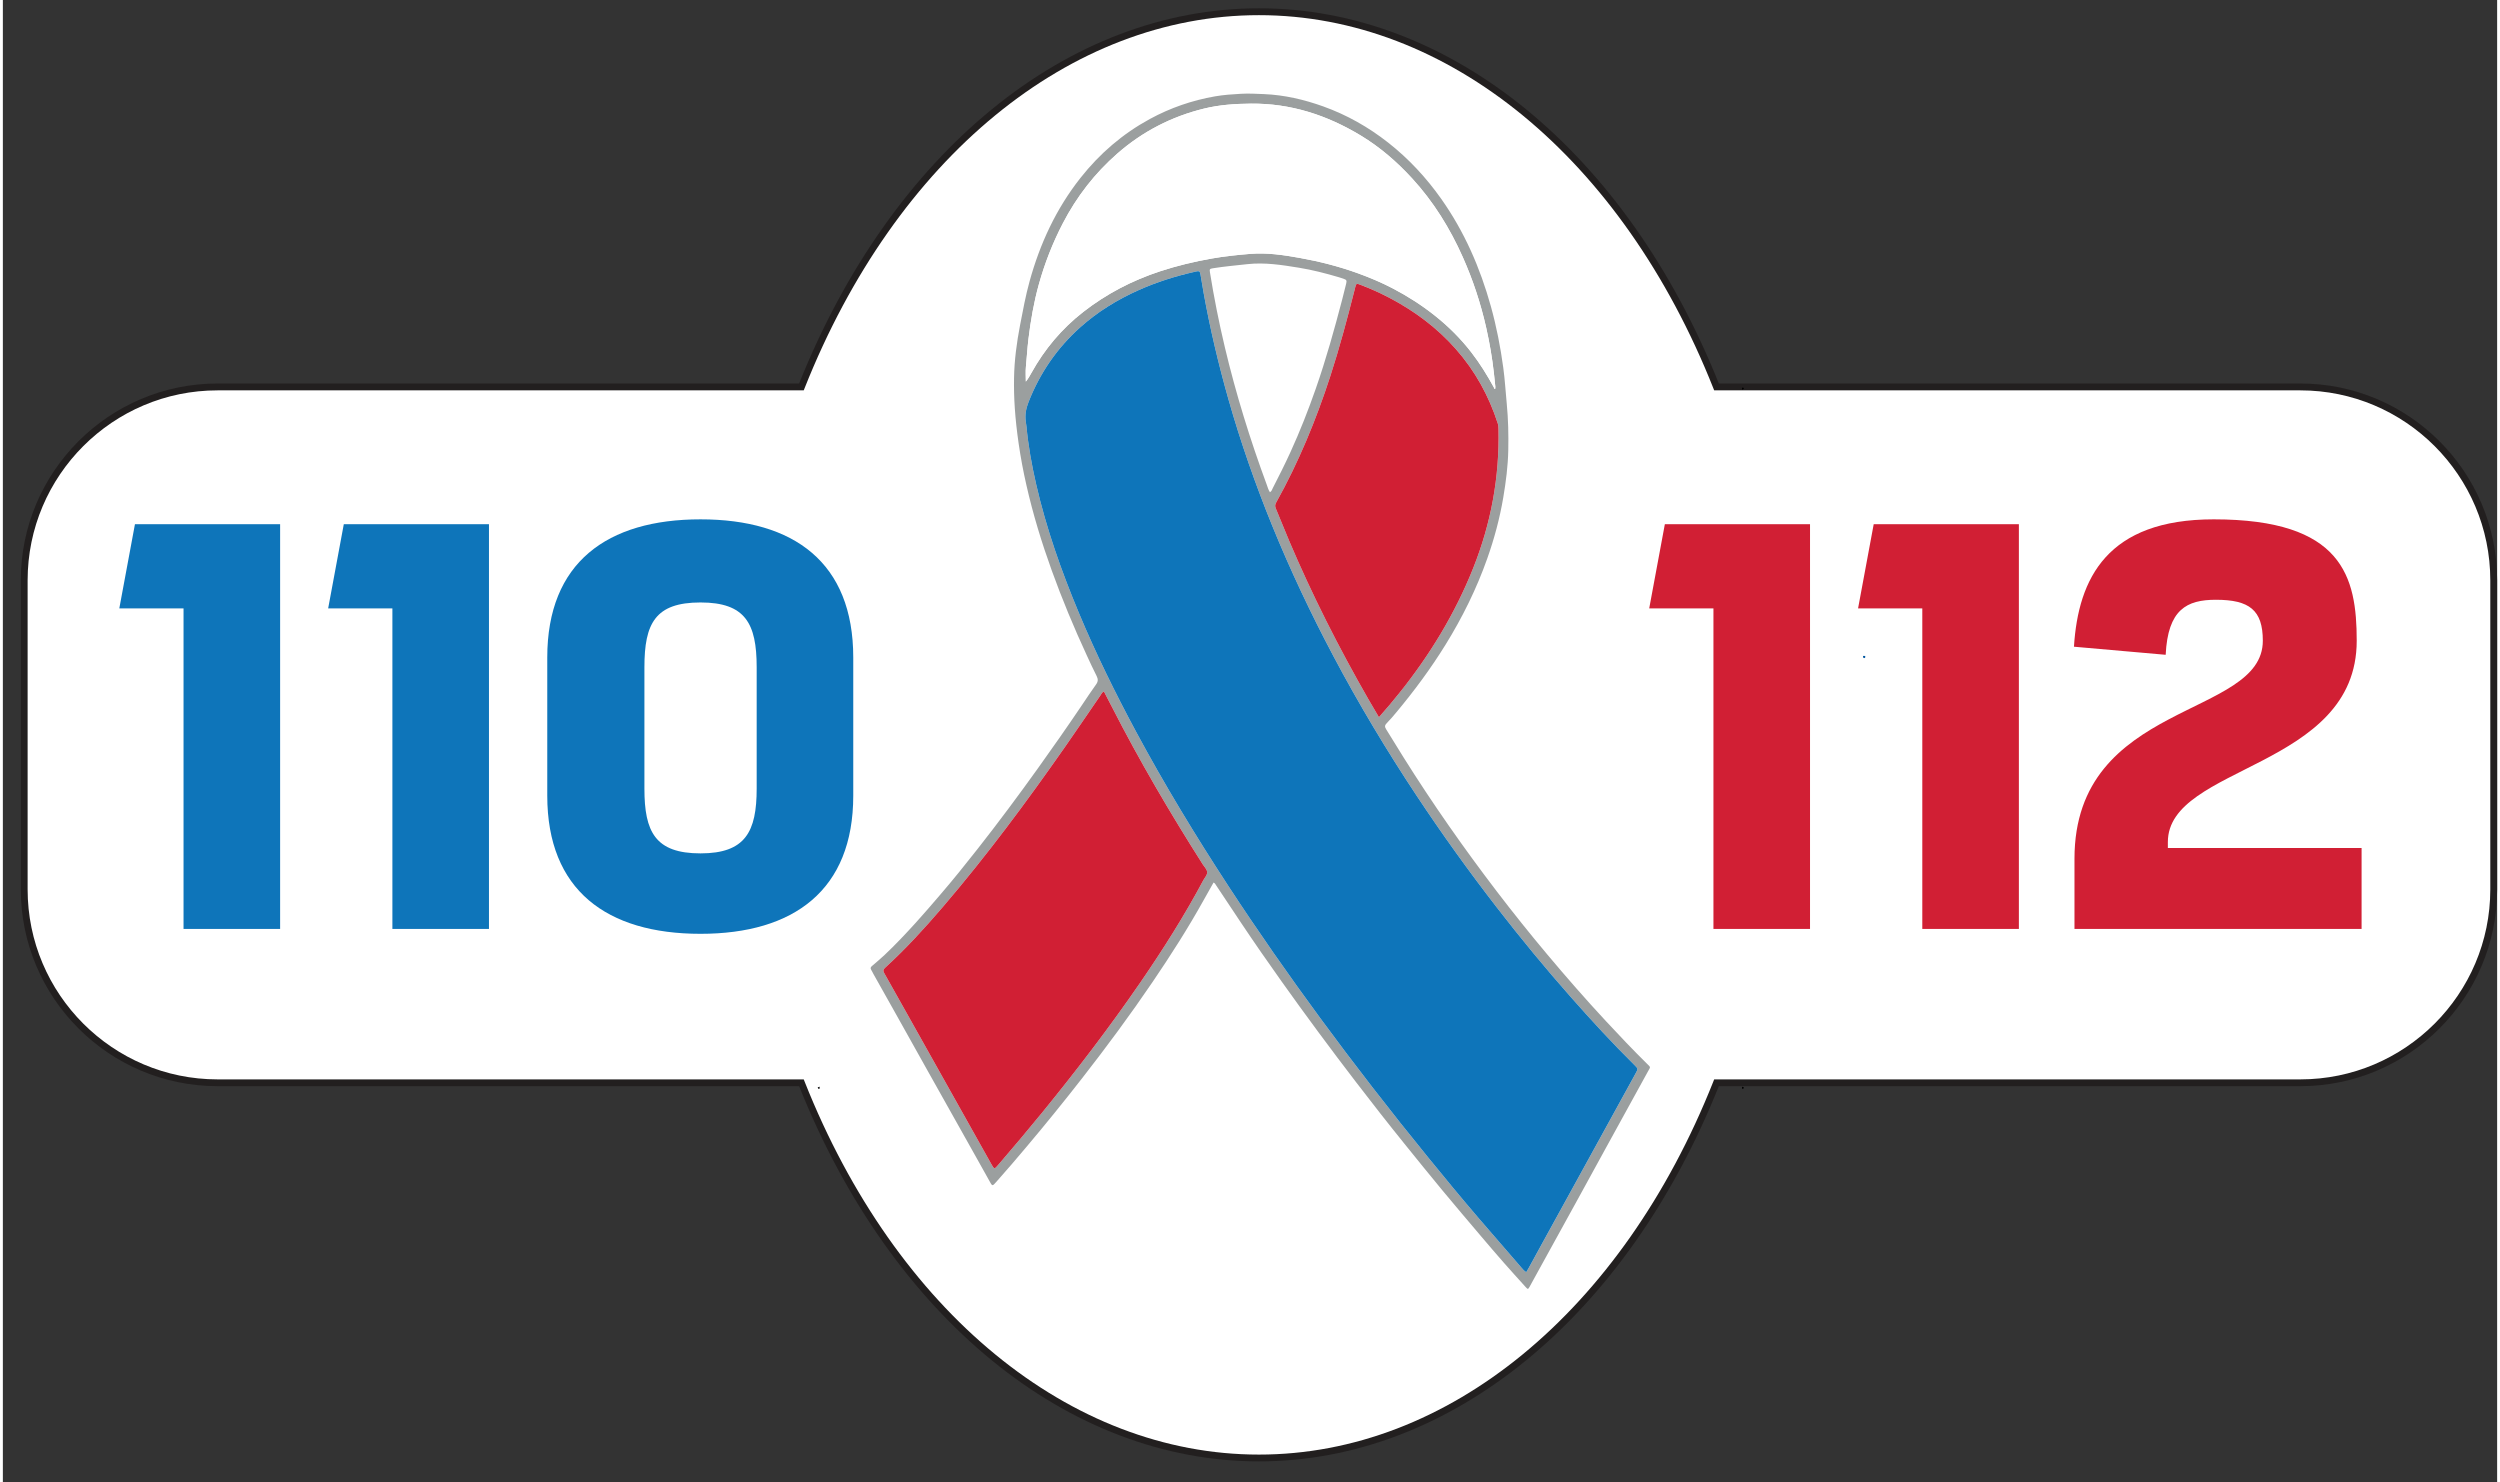
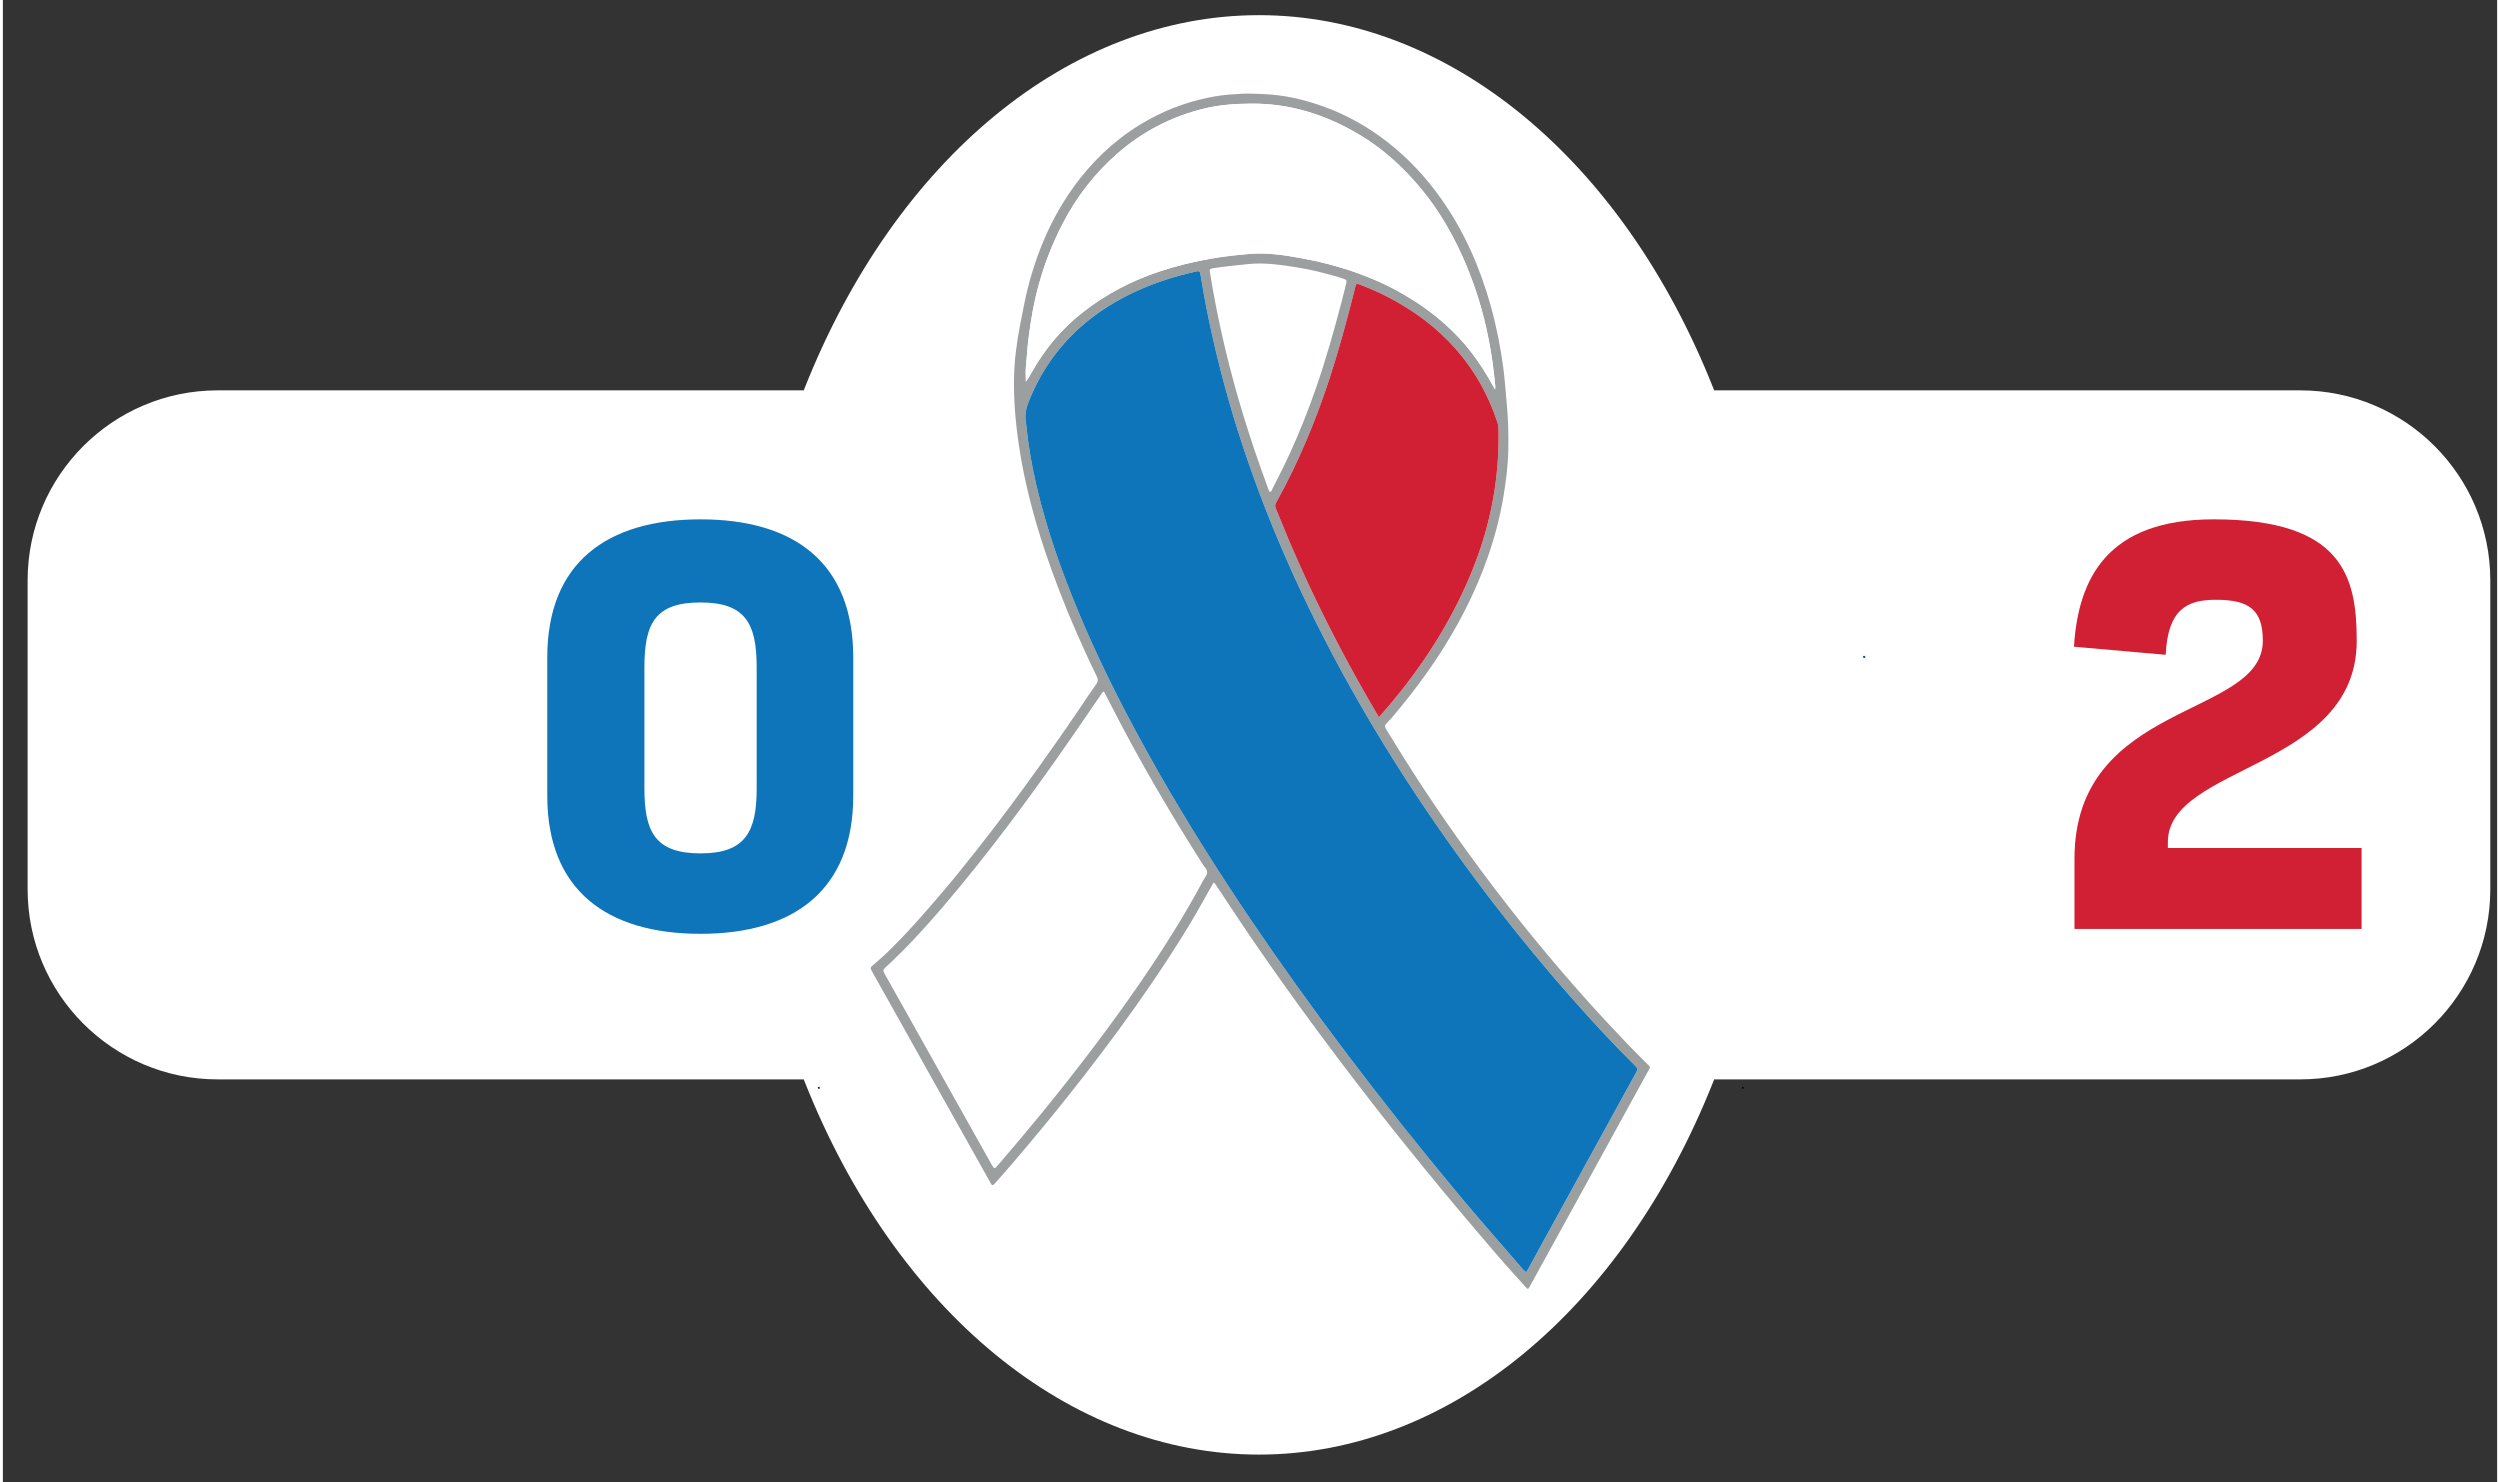
<svg xmlns="http://www.w3.org/2000/svg" xmlns:xlink="http://www.w3.org/1999/xlink" width="894.43pt" height="530.22pt" version="1.1" viewBox="-3 -3 897.43 533.22">
  <rect x="-3" y="-3" width="897.43" height="533.22" fill="#333333" stroke="none" />
  <defs>
    <symbol id="a" overflow="visible">
-       <path d="m25.828 0h34.75v-145.62h-52.234l-5.625 30.281h23.109z" />
-     </symbol>
+       </symbol>
    <symbol id="c" overflow="visible">
      <path d="m61.547 1.75c33.594 0 54.953-15.734 54.953-49.703v-49.719c0-34.172-21.359-49.703-54.953-49.703s-55.141 15.531-55.141 49.703v49.719c0 33.969 21.359 49.703 55.141 49.703zm0-28.938c-16.312 0-20.188-7.766-20.188-23.297v-43.688c0-15.734 3.875-23.297 20.188-23.297 16.125 0 20.203 7.562 20.203 23.297v43.688c0 15.531-4.078 23.297-20.203 23.297z" />
    </symbol>
    <symbol id="b" overflow="visible">
      <path d="m5.438 0h103.3v-29.125h-69.703v-2.141c0-27.766 67.953-26.203 67.953-72.422 0-23.109-5.047-43.688-51.453-43.688-38.25 0-48.734 21.156-50.281 45.828l33 2.906c0.781-16.312 7.578-19.797 18.062-19.797 12.031 0 16.891 3.688 16.891 14.75 0 27.953-67.766 21.359-67.766 78.438z" />
    </symbol>
    <clipPath id="d">
-       <path d="m3 0h891.43v523h-891.43z" />
-     </clipPath>
+       </clipPath>
  </defs>
  <g clip-path="url(#d)">
-     <path d="m448.94 522.8c-68.789 0-132.13-51.707-165.45-135h-209.23c-39.043 0-70.805-31.758-70.805-70.801v-111.21c0-39.043 31.762-70.805 70.805-70.805h209.23c33.324-83.289 96.664-135 165.45-135 68.789 0 132.13 51.707 165.46 135h209.23c39.039 0 70.801 31.762 70.801 70.805v111.21c0 39.043-31.762 70.801-70.801 70.801h-209.23c-33.328 83.289-96.668 135-165.46 135" fill="#221f1f" />
-   </g>
+     </g>
  <path d="m74.258 137.45c-37.688 0-68.352 30.66-68.352 68.348v111.21c0 37.684 30.664 68.348 68.352 68.348h210.89l0.309 0.777c32.859 82.789 95.504 134.22 163.48 134.22 67.98 0 130.62-51.43 163.48-134.22l0.305-0.777h210.9c37.688 0 68.348-30.664 68.348-68.348v-111.21c0-37.688-30.66-68.348-68.348-68.348h-210.9l-0.305-0.777c-32.863-82.789-95.504-134.22-163.48-134.22-67.977 0-130.62 51.434-163.48 134.22l-0.309 0.777h-210.89" fill="#fff" />
  <path d="m666.28 232.99h0.762c0.074 0.305 0.113 0.711-0.227 0.77-0.566 0.102-0.508-0.402-0.535-0.77" fill="#00559f" />
-   <path d="m622.74 137.22 0.688-0.277c-0.062-0.156-0.137-0.305-0.199-0.461h-0.488v0.738" />
  <path d="m290.86 387.98-0.684 0.277c0.062 0.156 0.133 0.301 0.195 0.461h0.488v-0.738" />
  <path d="m622.74 387.98v0.738h0.488c0.062-0.16 0.137-0.305 0.199-0.461l-0.688-0.277" />
  <g fill="#0e75ba">
    <use x="36.178" y="331.233" xlink:href="#a" />
    <use x="111.323" y="331.233" xlink:href="#a" />
    <use x="186.468" y="331.233" xlink:href="#c" />
  </g>
  <g fill="#d11f34">
    <use x="586.632" y="331.233" xlink:href="#a" />
    <use x="661.777" y="331.233" xlink:href="#a" />
    <use x="736.922" y="331.233" xlink:href="#b" />
  </g>
  <path d="m452.89 174.1c0.633-0.355 0.758-0.973 1.02-1.48 2.207-4.297 4.379-8.609 6.387-13.012 3.406-7.453 6.398-15.07 9.098-22.801 3.668-10.512 6.66-21.227 9.477-31.992 0.488-1.879 0.977-3.762 1.418-5.652 0.312-1.328 0.203-1.48-1.062-1.926-0.496-0.176-1.004-0.336-1.512-0.484-4.738-1.398-9.52-2.648-14.402-3.434-6.152-0.996-12.289-1.98-18.586-1.277-4.148 0.465-8.305 0.82-12.426 1.488-1.066 0.176-1.176 0.324-1.008 1.391 1.453 9.059 3.242 18.055 5.363 26.984 3.988 16.809 9.094 33.273 15.078 49.469 0.336 0.91 0.578 1.887 1.156 2.727zm39.211 80.945c2.68-2.984 5.051-5.836 7.371-8.734 10.984-13.707 20.027-28.559 26.547-44.91 6.414-16.086 9.496-32.773 9.102-50.098-0.012-0.652-0.043-1.289-0.25-1.922-3.219-9.945-8.152-18.93-15.086-26.777-6.715-7.606-14.699-13.586-23.645-18.309-3.441-1.816-6.984-3.418-10.625-4.809-1.531-0.582-1.562-0.562-1.992 1.074-0.031 0.113-0.043 0.234-0.074 0.348-2.684 10.566-5.473 21.105-8.848 31.473-5.121 15.734-11.406 30.977-19.48 45.441-0.426 0.762-0.438 1.355-0.113 2.129 1.621 3.856 3.152 7.754 4.785 11.605 8.281 19.512 17.848 38.383 28.375 56.77 1.254 2.191 2.551 4.359 3.934 6.719zm-98.941-9.246c-0.715 0.289-0.91 0.887-1.23 1.355-4.148 6.019-8.234 12.082-12.422 18.074-13.984 20.016-28.5 39.629-44.398 58.184-6.523 7.617-13.281 15.016-20.691 21.789-0.73 0.668-0.75 1.141-0.305 1.926 2.762 4.871 5.492 9.762 8.23 14.648 10.09 17.996 20.18 35.996 30.266 53.992 1.113 1.984 1.109 1.992 2.566 0.293 5.375-6.262 10.703-12.562 15.918-18.961 12.254-15.043 24.039-30.441 35.039-46.43 8.223-11.961 15.984-24.203 22.816-37.02 0.5-0.93 1.406-1.812 1.348-2.832-0.062-1.078-1.027-1.945-1.621-2.887-11.742-18.465-22.809-37.324-32.762-56.82-0.902-1.77-1.828-3.531-2.754-5.312zm151.95 208.93c0.359-0.617 0.691-1.16 0.996-1.715 1.617-2.945 3.223-5.898 4.84-8.844 6.191-11.266 12.387-22.527 18.578-33.789 4.973-9.043 9.934-18.09 14.91-27.129 0.938-1.707 0.973-1.703-0.457-3.113-7.887-7.797-15.387-15.961-22.73-24.273-9.258-10.473-18.133-21.258-26.691-32.312-10.07-13.012-19.676-26.359-28.77-40.078-10.828-16.324-20.898-33.098-30.07-50.414-8.062-15.227-15.434-30.777-21.938-46.734-6.117-15.023-11.473-30.309-15.895-45.918-3.551-12.531-6.543-25.191-8.855-38.012-0.387-2.141-0.727-4.293-1.094-6.441-0.242-1.434-0.418-1.547-1.875-1.238-0.117 0.023-0.227 0.074-0.34 0.102-6.914 1.551-13.641 3.695-20.113 6.586-7.637 3.406-14.695 7.758-20.949 13.344-8.324 7.441-14.477 16.391-18.574 26.789-0.91 2.312-1.395 4.606-1.051 7.062 0.082 0.582 0.195 1.164 0.25 1.746 0.652 7.051 1.914 14 3.496 20.891 3.648 15.902 9.078 31.223 15.355 46.25 6.117 14.648 13.109 28.879 20.629 42.855 10.176 18.918 21.301 37.262 33.039 55.238 10.609 16.246 21.734 32.137 33.219 47.773 6.106 8.316 12.332 16.543 18.645 24.707 6.602 8.531 13.309 16.98 20.121 25.344 5.996 7.363 12.023 14.691 18.207 21.895 5.07 5.902 10.176 11.777 15.27 17.66 0.527 0.609 1.023 1.262 1.848 1.77zm-11.098-318.36c-0.152-1.691-0.348-3.383-0.535-5.074-0.613-5.508-1.555-10.953-2.769-16.352-1.973-8.762-4.777-17.246-8.438-25.453-4.621-10.367-10.52-19.906-18.195-28.277-5.477-5.977-11.562-11.262-18.535-15.473-12.152-7.332-25.172-11.586-39.504-11.457-5.672 0.051-11.293 0.426-16.809 1.773-11.715 2.859-22.168 8.25-31.238 16.188-8.109 7.098-14.625 15.492-19.598 25.078-3.656 7.035-6.531 14.375-8.656 22.008-1.801 6.473-2.941 13.078-3.746 19.75-0.395 3.277-0.574 6.566-0.898 9.844-0.18 1.777-0.031 3.582-0.031 5.375 0.809-0.988 1.406-2.043 1.992-3.102 4.746-8.562 10.914-15.918 18.641-21.945 8.359-6.523 17.617-11.34 27.672-14.645 6.102-2.004 12.336-3.496 18.66-4.606 4.578-0.809 9.199-1.285 13.832-1.664 5.922-0.484 11.758 0.383 17.555 1.418 7.188 1.281 14.254 3.078 21.137 5.57 4.273 1.551 8.453 3.312 12.477 5.41 5.336 2.781 10.398 6.012 15.125 9.762 4.922 3.902 9.332 8.281 13.18 13.246 3.082 3.977 5.711 8.227 8.121 12.629 0.02 0.27-0.023 0.645 0.395 0.566 0.25-0.043 0.223-0.34 0.168-0.57zm-101.41 178.16c-1.203 2.137-2.387 4.231-3.559 6.332-5.617 10.109-11.844 19.836-18.34 29.395-8.055 11.852-16.562 23.367-25.371 34.664-6.484 8.32-13.121 16.52-19.922 24.582-3.609 4.281-7.231 8.547-10.965 12.723-0.234 0.262-0.496 0.504-0.723 0.777-0.578 0.695-0.914 0.43-1.281-0.234-1.68-3.047-3.391-6.078-5.09-9.109-5.742-10.23-11.488-20.457-17.223-30.691-4.062-7.25-8.109-14.512-12.172-21.762-2.562-4.578-5.141-9.148-7.707-13.723-0.289-0.516-0.52-1.062-0.836-1.559-0.363-0.574-0.184-0.953 0.289-1.359 1.52-1.301 3.059-2.586 4.516-3.957 3.914-3.68 7.582-7.602 11.195-11.566 3.016-3.309 5.91-6.727 8.836-10.117 4.617-5.359 9.043-10.871 13.414-16.434 7.504-9.543 14.75-19.285 21.816-29.156 5.32-7.43 10.559-14.914 15.668-22.488 1.715-2.539 3.391-5.109 5.188-7.59 0.766-1.055 0.766-1.926 0.191-3.047-1.23-2.414-2.359-4.883-3.5-7.344-4.656-10.059-8.914-20.281-12.676-30.711-3.625-10.039-6.731-20.23-9.09-30.645-1.121-4.934-2.059-9.902-2.781-14.914-1.344-9.297-1.777-16.547-1.66-23.559 0.109-6.438 0.961-12.789 2.176-19.102 1.016-5.258 1.984-10.523 3.41-15.695 3.738-13.559 9.543-26.109 18.285-37.191 6.906-8.762 15.195-15.914 25.027-21.254 7.367-4.004 15.18-6.688 23.418-8.129 3.066-0.535 6.18-0.746 9.301-0.922 2.777-0.16 5.527-0.004 8.281 0.109 7.352 0.305 14.449 1.961 21.348 4.43 8.5 3.047 16.27 7.449 23.371 13.027 7.375 5.793 13.688 12.598 19.094 20.25 8.324 11.785 13.992 24.793 17.848 38.648 2.023 7.273 3.461 14.668 4.473 22.137 0.582 4.309 0.832 8.668 1.254 13.004 0.535 5.535 0.648 11.059 0.539 16.598-0.109 5.723-0.848 11.391-1.797 17.023-1.266 7.508-3.238 14.836-5.777 22.012-3.848 10.887-8.938 21.168-15 30.977-5.281 8.543-11.242 16.582-17.664 24.289-1.133 1.355-2.273 2.719-3.516 3.969-0.742 0.746-0.727 1.316-0.203 2.144 2.133 3.391 4.195 6.828 6.328 10.223 10.41 16.586 21.645 32.602 33.523 48.168 5.863 7.68 11.902 15.223 18.117 22.629 6.856 8.176 13.871 16.203 21.137 24.02 4.816 5.184 9.684 10.316 14.723 15.285 1.461 1.434 1.332 1.078 0.395 2.785-5.008 9.152-10.051 18.285-15.078 27.43-3.465 6.305-6.906 12.617-10.371 18.922-4.914 8.938-9.844 17.863-14.762 26.801-0.797 1.445-1.559 2.906-2.379 4.34-0.543 0.953-0.648 0.961-1.363 0.172-2.684-2.973-5.383-5.938-8.027-8.949-2.719-3.102-5.402-6.234-8.07-9.383-4.684-5.527-9.383-11.043-14.008-16.625-4.547-5.488-9.02-11.043-13.504-16.586-5.891-7.285-11.66-14.668-17.363-22.102-9.219-12.02-18.234-24.188-27.012-36.535-4.918-6.918-9.766-13.883-14.477-20.945-3.012-4.512-6.004-9.031-9.012-13.547-0.191-0.285-0.301-0.648-0.883-0.934" fill="#9b9f9f" />
  <path d="m545.11 454.73c-0.824-0.508-1.32-1.16-1.848-1.77-5.094-5.883-10.199-11.758-15.27-17.66-6.184-7.203-12.211-14.531-18.207-21.895-6.812-8.363-13.52-16.812-20.121-25.344-6.312-8.164-12.539-16.391-18.645-24.707-11.484-15.637-22.609-31.527-33.219-47.773-11.738-17.977-22.863-36.32-33.039-55.238-7.519-13.977-14.512-28.207-20.629-42.855-6.277-15.027-11.707-30.348-15.355-46.25-1.582-6.891-2.844-13.84-3.496-20.891-0.055-0.582-0.168-1.164-0.25-1.746-0.344-2.457 0.141-4.75 1.051-7.062 4.098-10.398 10.25-19.348 18.574-26.789 6.254-5.586 13.312-9.938 20.949-13.344 6.473-2.891 13.199-5.035 20.113-6.586 0.113-0.027 0.223-0.078 0.34-0.102 1.457-0.309 1.633-0.195 1.875 1.238 0.367 2.148 0.707 4.301 1.094 6.441 2.312 12.82 5.305 25.48 8.855 38.012 4.422 15.609 9.777 30.895 15.895 45.918 6.504 15.957 13.875 31.508 21.938 46.734 9.172 17.316 19.242 34.09 30.07 50.414 9.094 13.719 18.699 27.066 28.77 40.078 8.559 11.055 17.434 21.84 26.691 32.312 7.344 8.312 14.844 16.477 22.73 24.273 1.43 1.41 1.395 1.406 0.457 3.113-4.977 9.039-9.938 18.086-14.91 27.129-6.191 11.262-12.387 22.523-18.578 33.789-1.617 2.945-3.223 5.898-4.84 8.844-0.305 0.555-0.637 1.098-0.996 1.715" fill="#0e75ba" />
-   <path d="m393.16 245.8c0.926 1.781 1.852 3.543 2.754 5.312 9.953 19.496 21.02 38.355 32.762 56.82 0.594 0.941 1.559 1.809 1.621 2.887 0.059 1.02-0.848 1.902-1.348 2.832-6.832 12.816-14.594 25.059-22.816 37.02-11 15.988-22.785 31.387-35.039 46.43-5.215 6.398-10.543 12.699-15.918 18.961-1.457 1.699-1.453 1.691-2.566-0.293-10.086-17.996-20.176-35.996-30.266-53.992-2.738-4.887-5.469-9.777-8.23-14.648-0.445-0.785-0.426-1.258 0.305-1.926 7.41-6.773 14.168-14.172 20.691-21.789 15.898-18.555 30.414-38.168 44.398-58.184 4.188-5.992 8.273-12.055 12.422-18.074 0.32-0.469 0.516-1.066 1.23-1.355" fill="#d11f34" />
  <path d="m533.45 136.38c-2.41-4.402-5.039-8.652-8.121-12.629-3.848-4.965-8.258-9.344-13.18-13.246-4.727-3.75-9.789-6.981-15.125-9.762-4.023-2.098-8.203-3.859-12.477-5.41-6.883-2.492-13.949-4.289-21.137-5.57-5.797-1.035-11.633-1.902-17.555-1.418-4.633 0.379-9.254 0.855-13.832 1.664-6.324 1.109-12.559 2.602-18.66 4.606-10.055 3.305-19.312 8.121-27.672 14.645-7.727 6.027-13.895 13.383-18.641 21.945-0.586 1.059-1.184 2.113-1.992 3.102 0-1.793-0.148-3.598 0.031-5.375 0.324-3.277 0.504-6.566 0.898-9.844 0.805-6.672 1.945-13.277 3.746-19.75 2.125-7.633 5-14.973 8.656-22.008 4.973-9.586 11.488-17.98 19.598-25.078 9.07-7.938 19.523-13.328 31.238-16.188 5.516-1.348 11.137-1.723 16.809-1.773 14.332-0.129 27.352 4.125 39.504 11.457 6.973 4.211 13.059 9.496 18.535 15.473 7.676 8.371 13.574 17.91 18.195 28.277 3.66 8.207 6.465 16.691 8.438 25.453 1.215 5.398 2.156 10.844 2.769 16.352 0.188 1.691 0.383 3.383 0.535 5.074-0.188 0.004-0.375 0.004-0.562 0.004" fill="#fff" />
  <path d="m492.1 255.05c-1.383-2.359-2.68-4.527-3.934-6.719-10.527-18.387-20.094-37.258-28.375-56.77-1.633-3.852-3.164-7.75-4.785-11.605-0.324-0.773-0.312-1.367 0.113-2.129 8.074-14.465 14.359-29.707 19.48-45.441 3.375-10.367 6.164-20.906 8.848-31.473 0.031-0.113 0.043-0.234 0.074-0.348 0.43-1.637 0.461-1.656 1.992-1.074 3.641 1.391 7.184 2.992 10.625 4.809 8.945 4.723 16.93 10.703 23.645 18.309 6.934 7.848 11.867 16.832 15.086 26.777 0.207 0.633 0.238 1.27 0.25 1.922 0.395 17.324-2.688 34.012-9.102 50.098-6.519 16.352-15.562 31.203-26.547 44.91-2.32 2.898-4.691 5.75-7.371 8.734" fill="#d11f34" />
</svg>